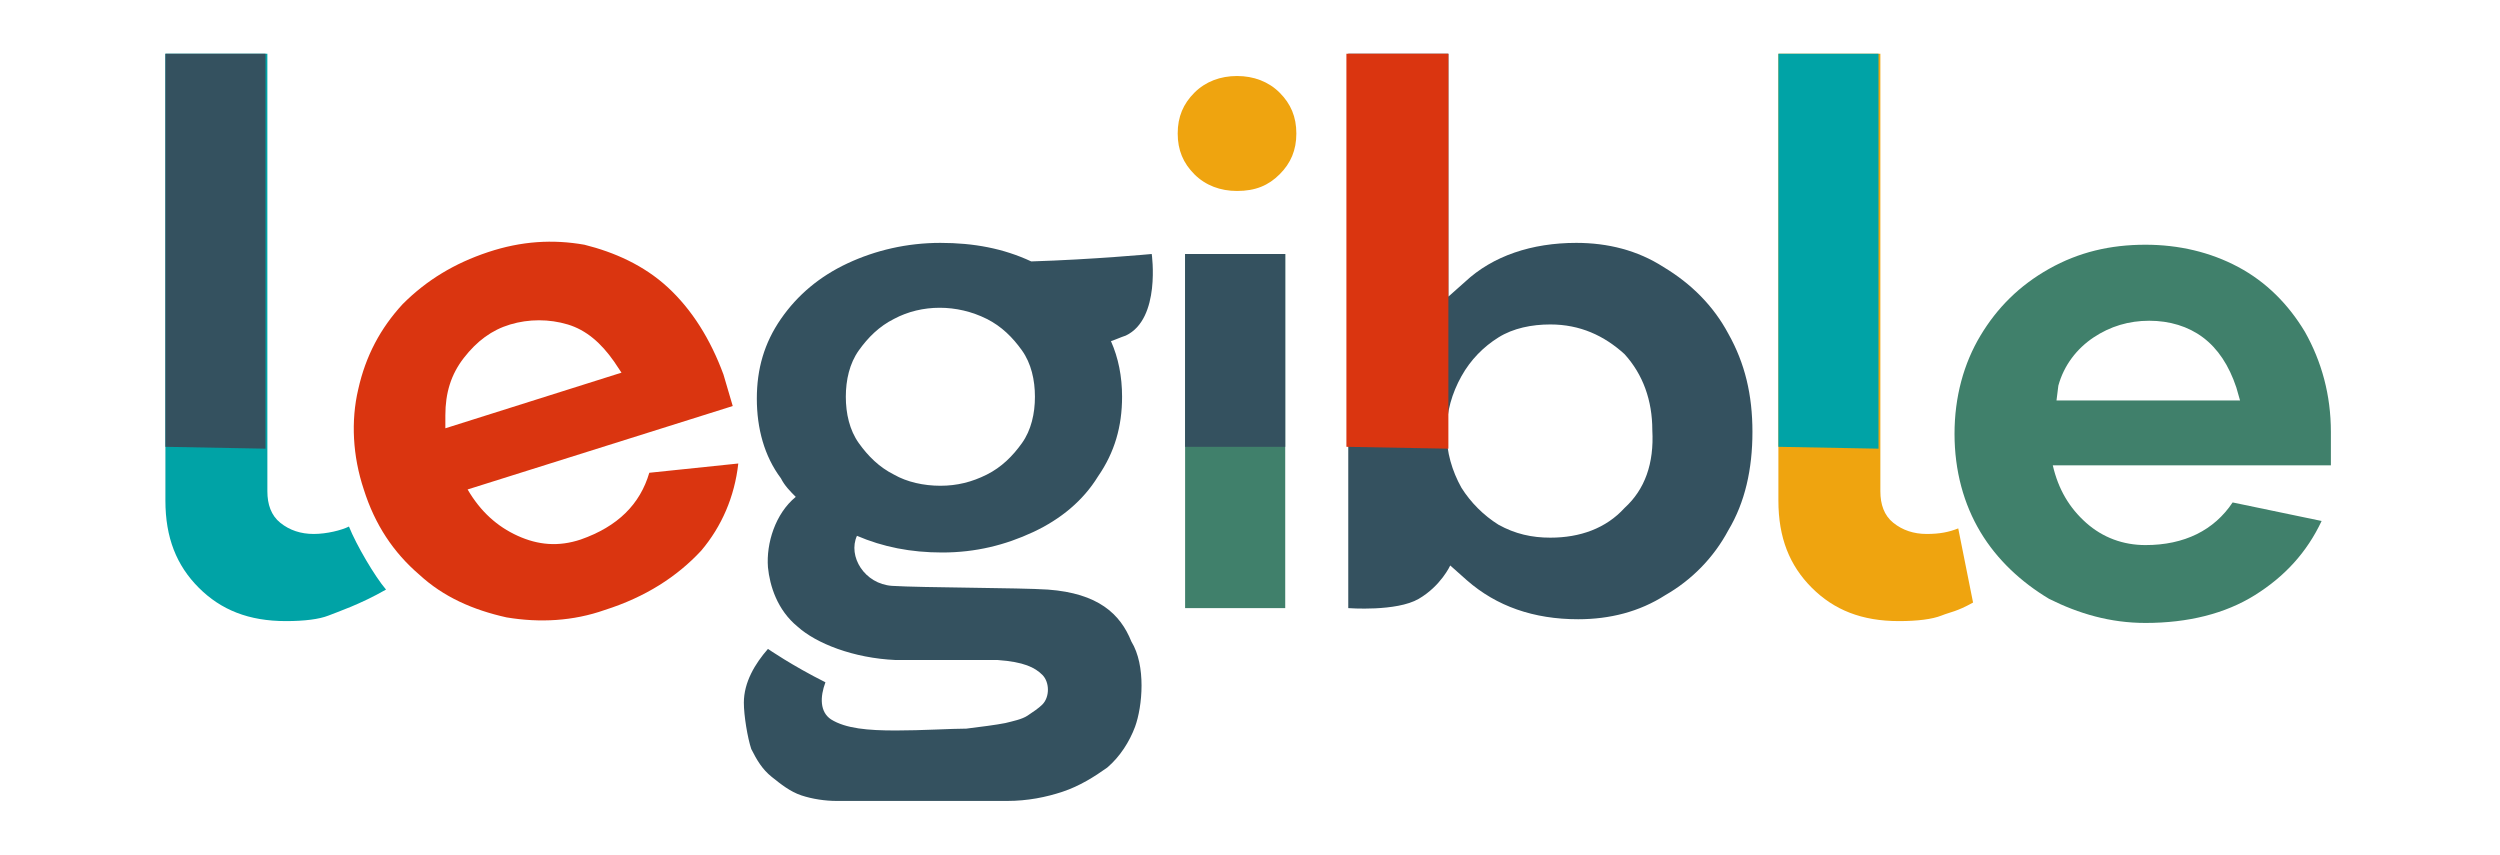
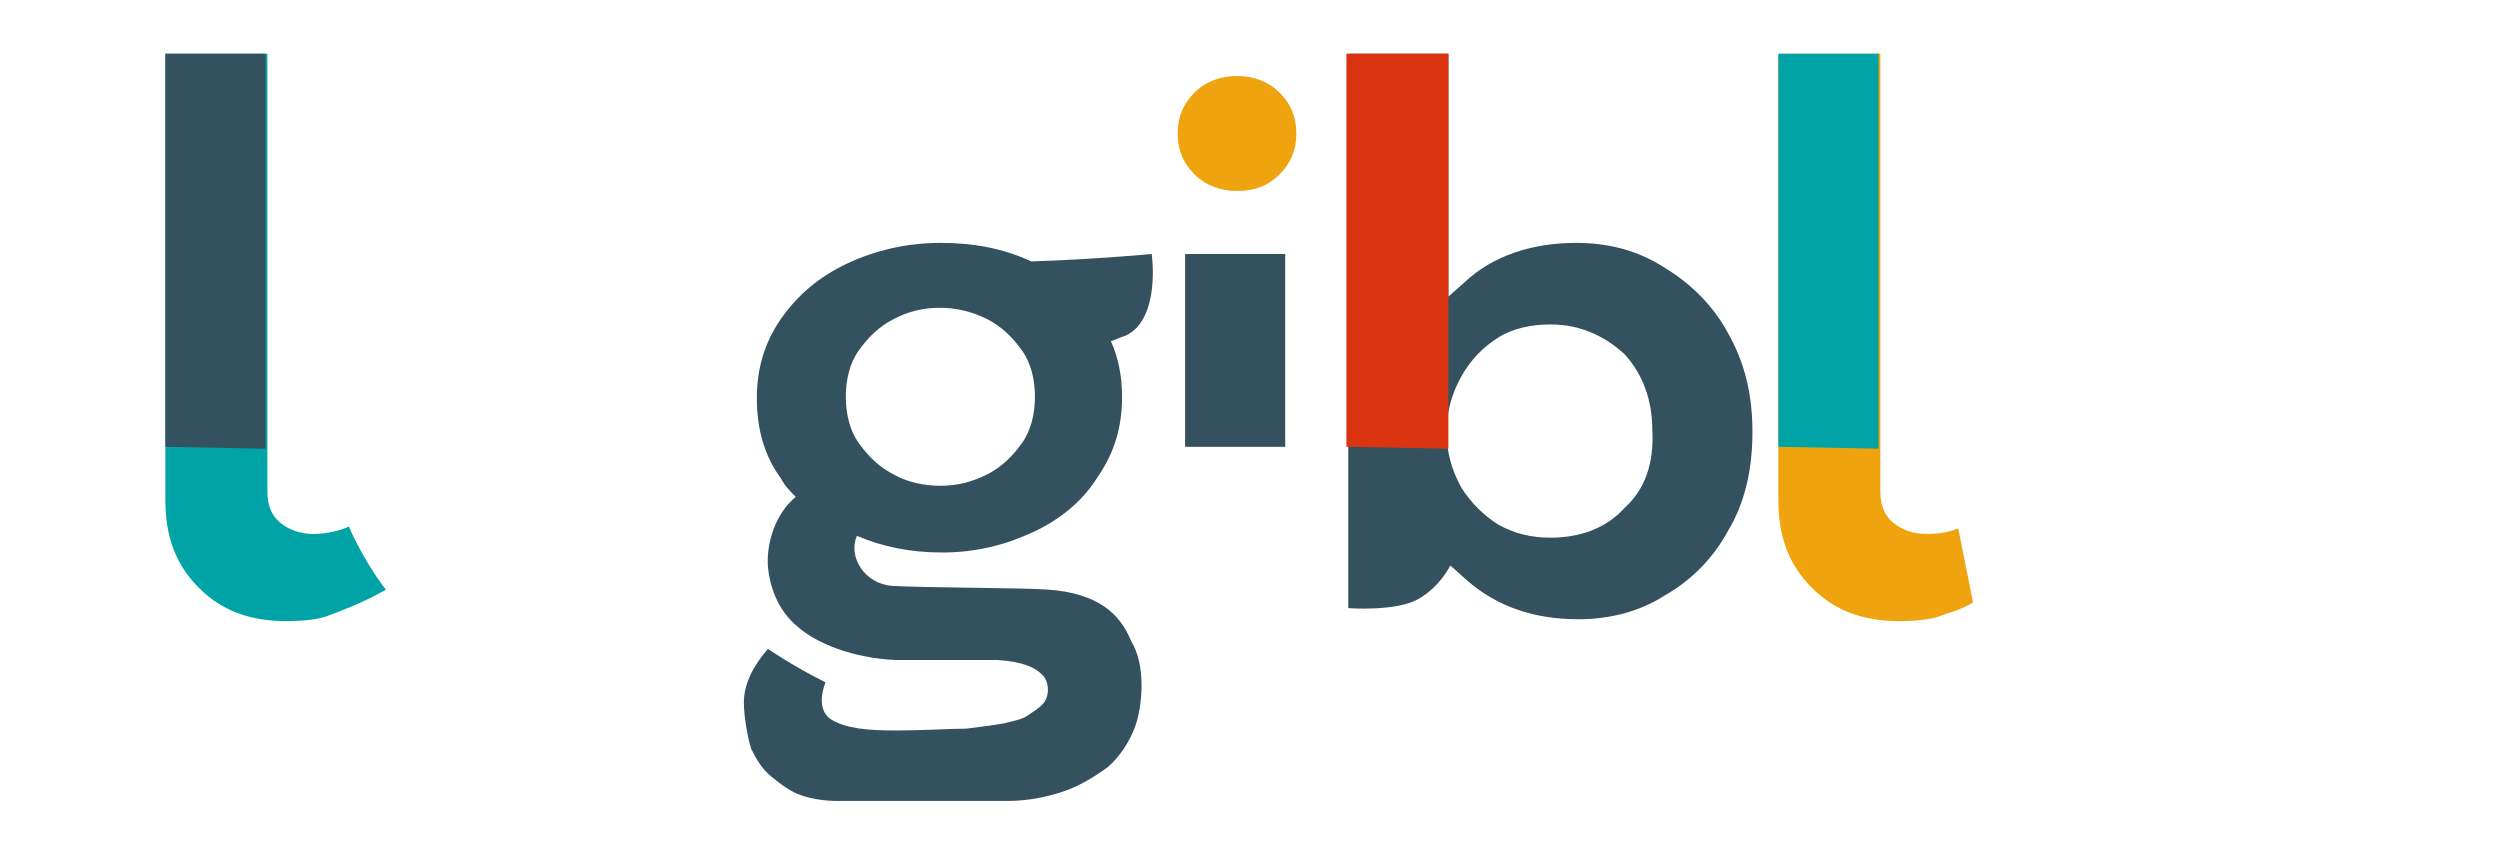
<svg xmlns="http://www.w3.org/2000/svg" version="1.1" x="0" y="0" height="40" viewBox="0 0 117 46.1" class="sc-jdAMXn deAVRW">
  <path fill="#00a3a6" d="M9.9,28.4c-0.4,0.2-1.2,0.4-1.9,0.4c-0.7,0-1.3-0.2-1.8-0.6c-0.5-0.4-0.7-1-0.7-1.7V2.9H0V27 c0,2,0.6,3.5,1.8,4.7c1.2,1.2,2.7,1.8,4.7,1.8c1,0,1.8-0.1,2.3-0.3c0.5-0.2,1.7-0.6,3.1-1.4C11.3,31.1,10.3,29.4,9.9,28.4z" />
-   <path fill="#40806B" d="M60.5,13.7H55v19.1h5.4V13.7z" />
  <path fill="#EFA40F" d="M55.5,9.4c0.6,0.6,1.4,0.9,2.3,0.9c1,0,1.7-0.3,2.3-0.9C60.7,8.8,61,8.1,61,7.2c0-0.9-0.3-1.6-0.9-2.2 c-0.6-0.6-1.4-0.9-2.3-0.9c-0.9,0-1.7,0.3-2.3,0.9c-0.6,0.6-0.9,1.3-0.9,2.2C54.6,8.1,54.9,8.8,55.5,9.4z" />
  <path fill="#34515F" d="M84.3,28.6c0.9-1.5,1.3-3.3,1.3-5.3c0-2-0.4-3.7-1.3-5.3c-0.8-1.5-2-2.7-3.5-3.6c-1.4-0.9-3-1.3-4.7-1.3 c-2.4,0-4.5,0.7-6,2.1L69.2,16V2.9h-5.4v29.9c0,0,2.6,0.2,3.8-0.5c1.2-0.7,1.7-1.8,1.7-1.8l0.9,0.8c1.6,1.4,3.6,2.1,6,2.1 c1.7,0,3.3-0.4,4.7-1.3C82.3,31.3,83.5,30.1,84.3,28.6z M78.7,27.4c-1,1.1-2.4,1.6-4,1.6c-1,0-1.9-0.2-2.8-0.7c-0.8-0.5-1.5-1.2-2-2 c-0.5-0.9-0.8-1.9-0.8-3c0-1.1,0.3-2.1,0.8-3c0.5-0.9,1.2-1.6,2-2.1c0.8-0.5,1.8-0.7,2.8-0.7c1.6,0,2.9,0.6,4,1.6 c1,1.1,1.5,2.5,1.5,4.1C80.3,25,79.8,26.4,78.7,27.4z" />
-   <path fill="#40806B" d="M116.3,28.1l-4.8-1c-1,1.5-2.6,2.3-4.7,2.3c-1.2,0-2.3-0.4-3.2-1.2c-0.9-0.8-1.5-1.8-1.8-3.1l15,0l0-1.8 c0-2-0.5-3.8-1.4-5.4c-0.9-1.5-2.1-2.7-3.6-3.5c-1.5-0.8-3.2-1.2-5-1.2c-1.9,0-3.6,0.4-5.2,1.3c-1.6,0.9-2.8,2.1-3.7,3.6 c-0.9,1.5-1.4,3.3-1.4,5.3c0,2,0.5,3.8,1.4,5.3c0.9,1.5,2.2,2.7,3.7,3.6c1.6,0.8,3.3,1.3,5.2,1.3c2.3,0,4.3-0.5,5.9-1.5 C114.3,31.1,115.5,29.8,116.3,28.1z M102.1,20.8c0.3-1.1,1-2,1.9-2.6c0.9-0.6,1.9-0.9,3-0.9c1.1,0,2.1,0.3,2.9,0.9 c0.8,0.6,1.4,1.5,1.8,2.7l0.2,0.7h-9.9L102.1,20.8z" />
  <path fill="#EFA40F" d="M96.7,28.5c-0.5,0.2-1,0.3-1.7,0.3c-0.7,0-1.3-0.2-1.8-0.6c-0.5-0.4-0.7-1-0.7-1.7V2.9H87V27 c0,2,0.6,3.5,1.8,4.7c1.2,1.2,2.7,1.8,4.7,1.8c1,0,1.8-0.1,2.3-0.3c0.5-0.2,0.8-0.2,1.7-0.7L96.7,28.5z" />
  <path fill="#34515F" d="M47.6,31.8c-1.5-0.1-6.8-0.1-8.4-0.2c-1.5-0.1-2.4-1.6-1.9-2.7c1.4,0.6,2.9,0.9,4.6,0.9c1.8,0,3.4-0.4,4.9-1.1 c1.5-0.7,2.7-1.7,3.5-3c0.9-1.3,1.3-2.7,1.3-4.3c0-1.1-0.2-2.1-0.6-3c0.3-0.1,0.5-0.2,0.8-0.3c1.9-0.9,1.4-4.4,1.4-4.4 s-3.2,0.3-6.5,0.4c-1.5-0.7-3.1-1-4.9-1c-1.8,0-3.5,0.4-5,1.1c-1.5,0.7-2.7,1.7-3.6,3c-0.9,1.3-1.3,2.7-1.3,4.3 c0,1.6,0.4,3.1,1.3,4.3c0.2,0.4,0.5,0.7,0.8,1c-1.1,0.9-1.6,2.5-1.5,3.8c0.1,1,0.5,2.3,1.6,3.2c1,0.9,3,1.7,5.3,1.8 c2.3,0,4.8,0,5.5,0c1.4,0.1,2,0.4,2.4,0.8c0.2,0.2,0.3,0.5,0.3,0.8c0,0.3-0.1,0.6-0.3,0.8c-0.2,0.2-0.5,0.4-0.8,0.6 c-0.3,0.2-0.8,0.3-1.2,0.4c-0.5,0.1-1.3,0.2-2.1,0.3c-0.8,0-2.4,0.1-3.8,0.1c-1.5,0-2.7-0.1-3.5-0.6c-0.6-0.4-0.6-1.2-0.3-2 c-1.8-0.9-3.1-1.8-3.1-1.8c-0.7,0.8-1.3,1.8-1.3,2.9c0,0.7,0.2,1.9,0.4,2.5c0.3,0.6,0.6,1.1,1.1,1.5c0.5,0.4,1,0.8,1.6,1 c0.6,0.2,1.3,0.3,1.9,0.3h9.2c1.1,0,2.1-0.2,3-0.5c0.9-0.3,1.7-0.8,2.4-1.3c0.7-0.6,1.2-1.4,1.5-2.2c0.4-1.1,0.6-3.3-0.2-4.6 C51.5,33.1,50.3,32,47.6,31.8z M37.4,18.9c0.5-0.7,1.1-1.3,1.9-1.7c1.5-0.8,3.4-0.8,5,0c0.8,0.4,1.4,1,1.9,1.7 c0.5,0.7,0.7,1.6,0.7,2.5c0,0.9-0.2,1.8-0.7,2.5c-0.5,0.7-1.1,1.3-1.9,1.7c-0.8,0.4-1.6,0.6-2.5,0.6c-0.9,0-1.8-0.2-2.5-0.6 c-0.8-0.4-1.4-1-1.9-1.7c-0.5-0.7-0.7-1.6-0.7-2.5C36.7,20.5,36.9,19.6,37.4,18.9z" />
-   <path fill="#DA3510" d="M30.9,25l-4.8,0.5c-0.5,1.7-1.7,2.9-3.7,3.6c-1.2,0.4-2.3,0.3-3.4-0.2c-1.1-0.5-2-1.3-2.7-2.5l14.3-4.5 l-0.5-1.7c-0.7-1.9-1.7-3.5-3-4.7c-1.3-1.2-2.9-1.9-4.5-2.3c-1.7-0.3-3.4-0.2-5.2,0.4c-1.8,0.6-3.3,1.5-4.6,2.8 c-1.2,1.3-2,2.8-2.4,4.6c-0.4,1.7-0.3,3.6,0.3,5.4c0.6,1.9,1.6,3.4,3,4.6c1.3,1.2,2.9,1.9,4.7,2.3c1.8,0.3,3.6,0.2,5.3-0.4 c2.2-0.7,3.9-1.8,5.2-3.2C30,28.4,30.7,26.8,30.9,25z M15.1,22.4c0-1.2,0.3-2.2,1-3.1c0.7-0.9,1.5-1.5,2.5-1.8c1-0.3,2.1-0.3,3.1,0 c1,0.3,1.8,1,2.5,2l0.4,0.6l-9.5,3L15.1,22.4z" />
  <path fill="#00a3a6" d="M92.4,24.2V2.9H87v21.2L92.4,24.2z" />
  <path fill="#DA3510" d="M69.2,24.2V2.9h-5.5v21.2L69.2,24.2z" />
  <path fill="#34515F" d="M60.5,13.7H55v10.4h5.4V13.7z" />
  <path fill="#34515F" d="M5.4,24.2V2.9H0v21.2L5.4,24.2z" />
</svg>